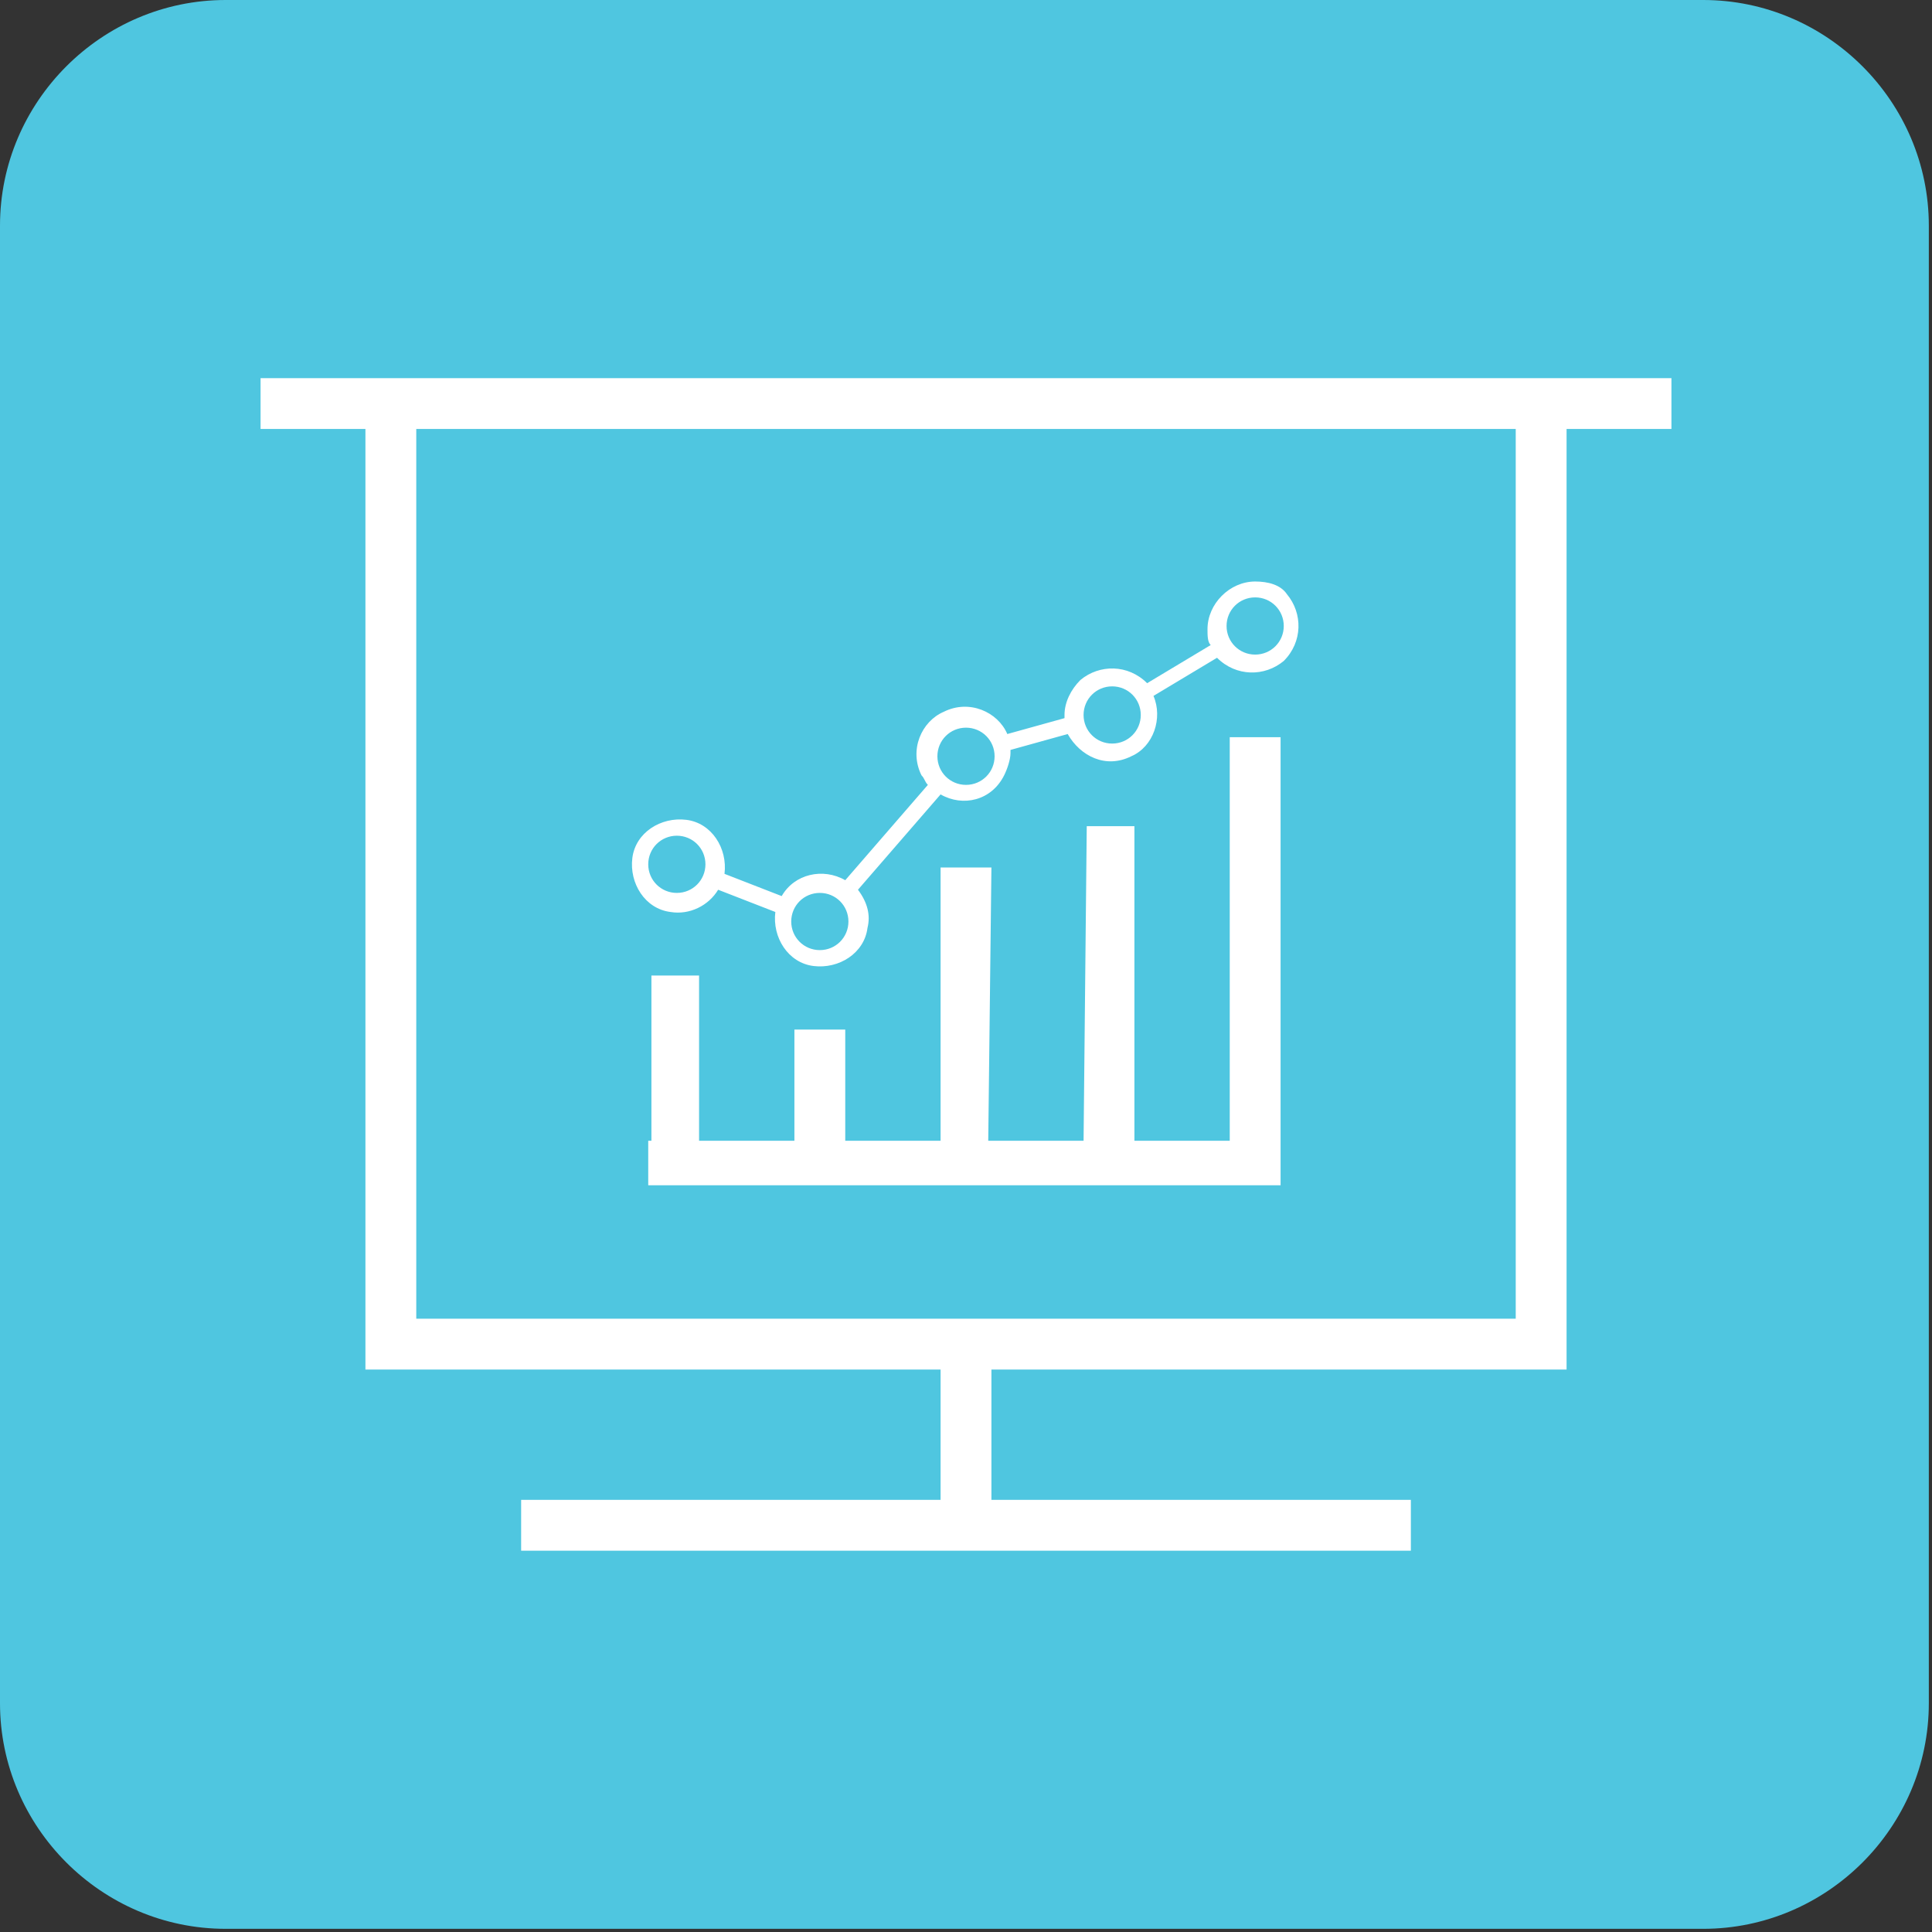
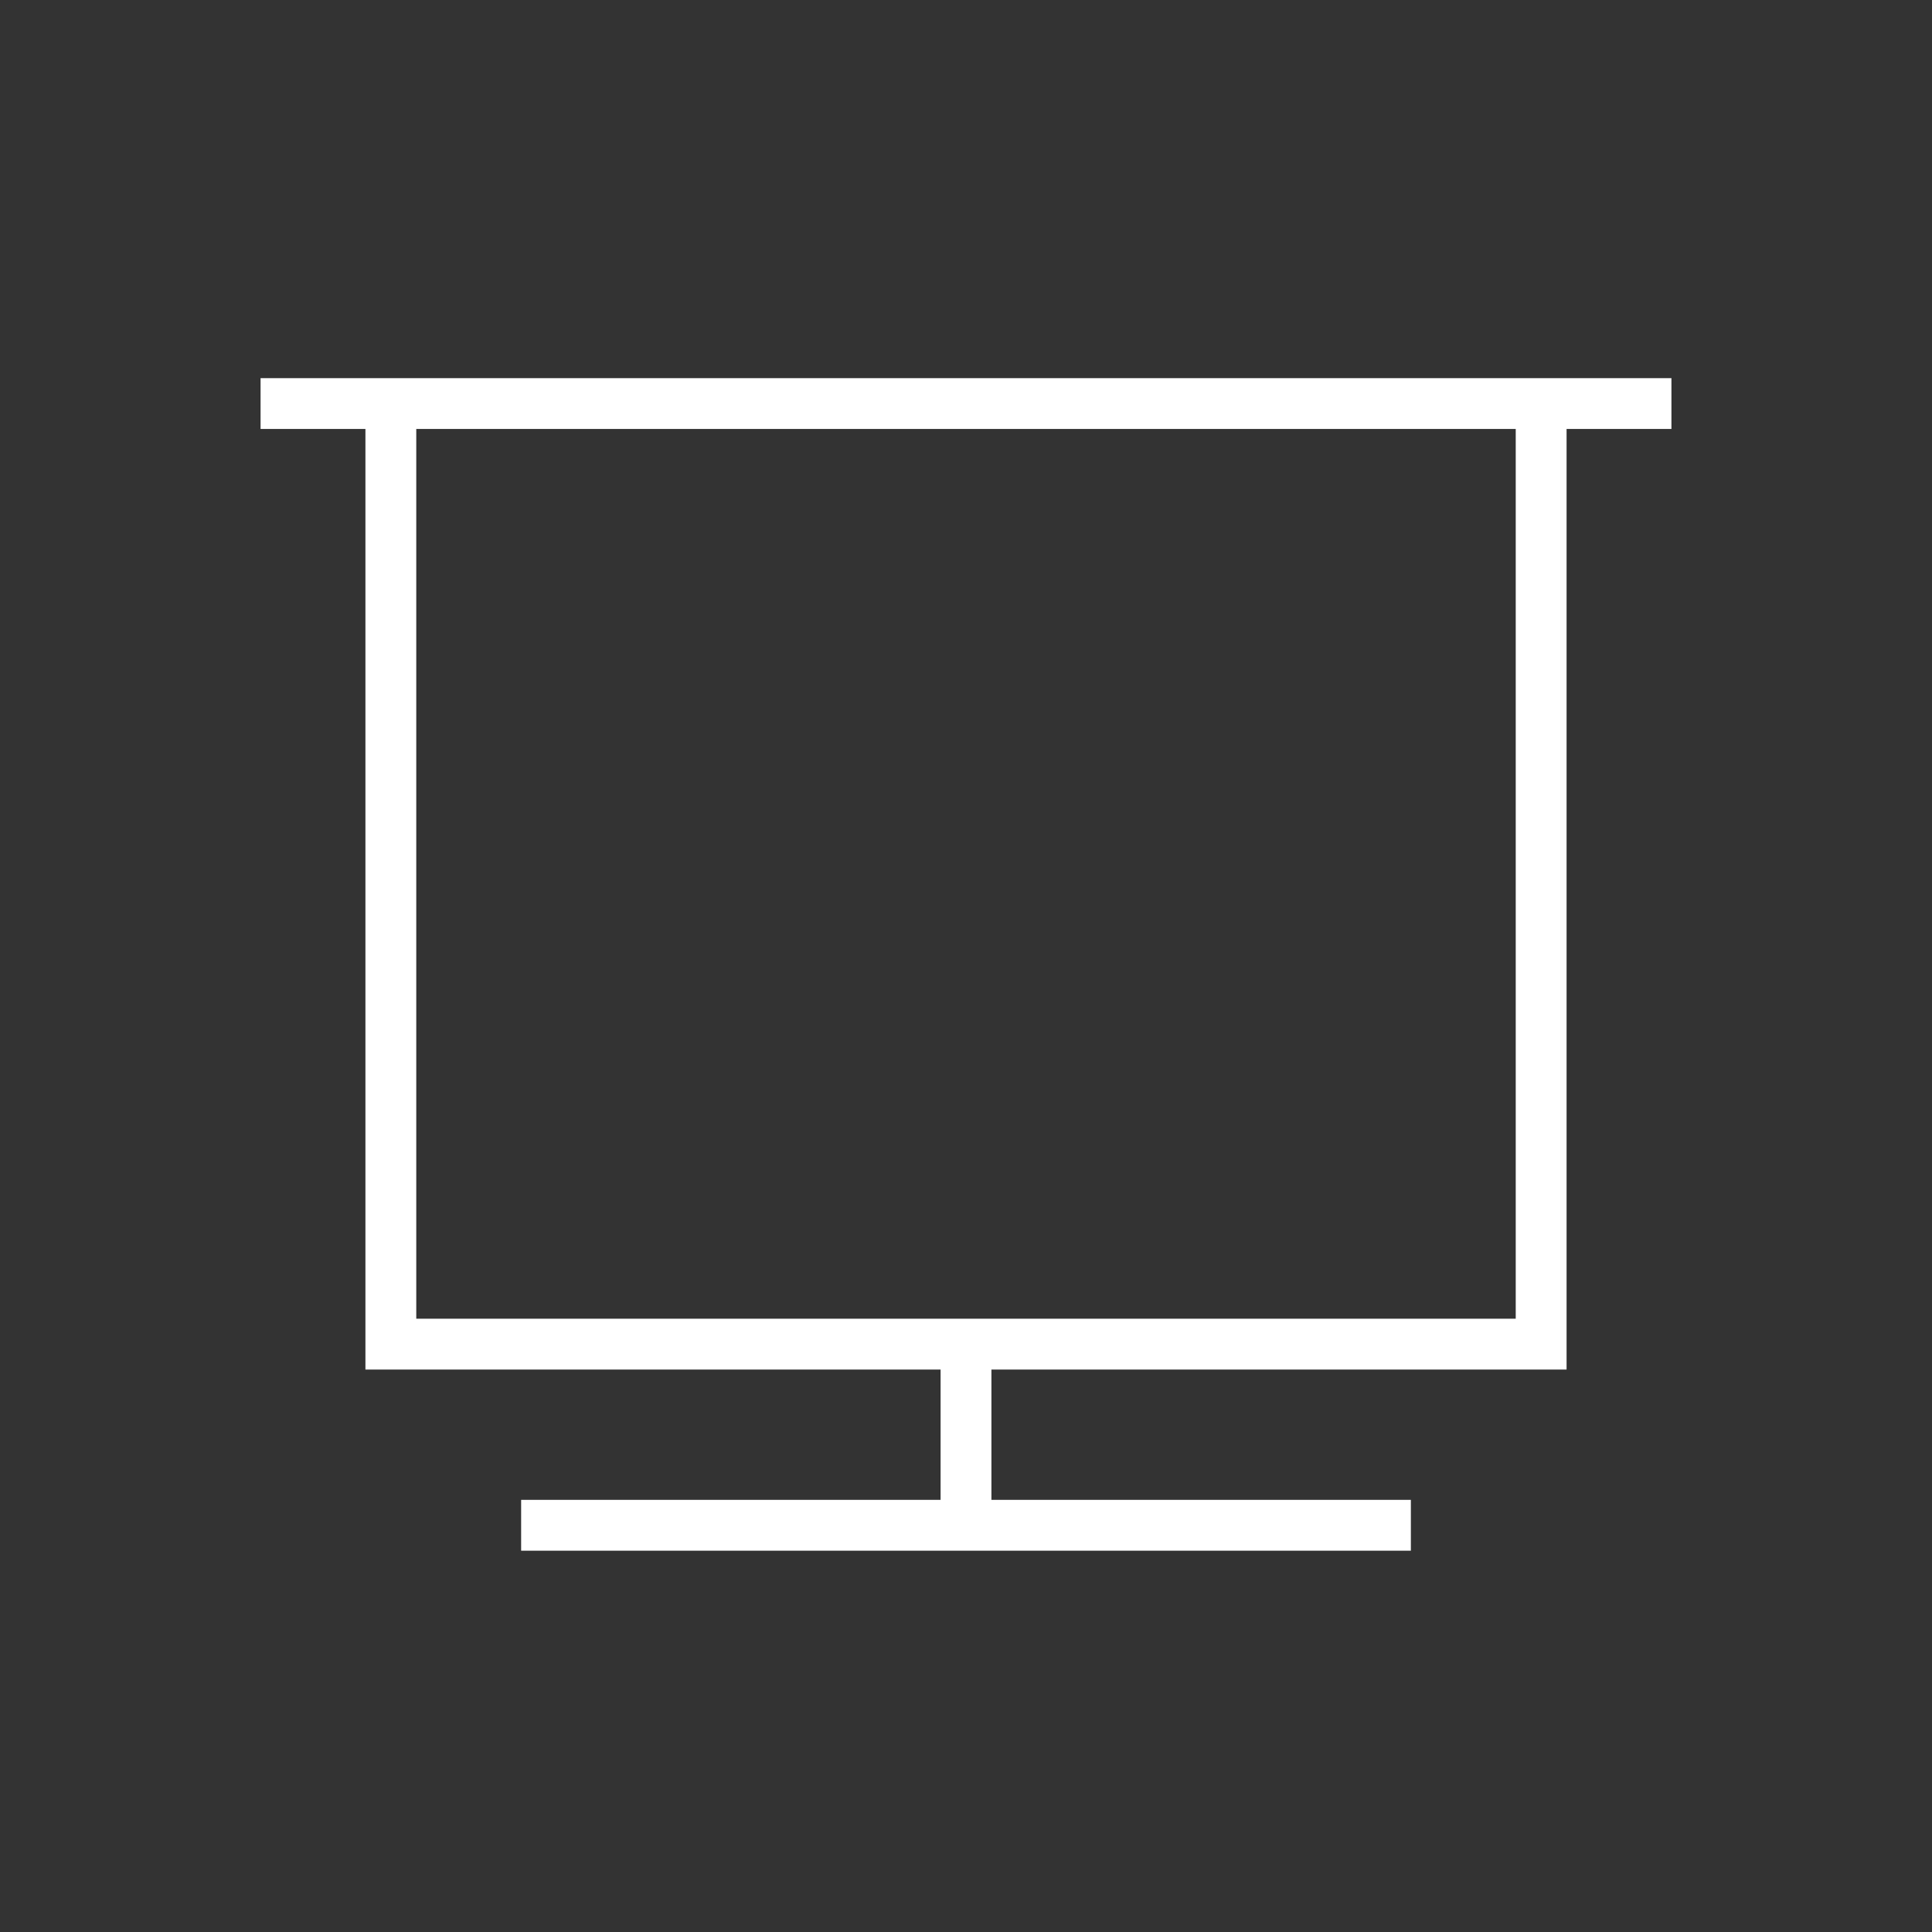
<svg xmlns="http://www.w3.org/2000/svg" version="1.1" x="0px" y="0px" viewBox="0 0 60.8 60.8" style="enable-background:new 0 0 60.8 60.8;" xml:space="preserve">
  <rect x="0" y="0" width="60.8" height="60.8" fill="#333333" stroke="none" />
  <style type="text/css">
	.st0{fill:#4FC6E0;}
	.st1{fill:#FFFFFF;}
</style>
  <g id="Capa_1">
    <g>
      <g>
-         <path class="st0" d="M7.1,0h46.5c3.9,0,7.1,3.2,7.1,7.1v46.5c0,3.9-3.2,7.1-7.1,7.1H7.1c-3.9,0-7.1-3.2-7.1-7.1V7.1     C0,3.2,3.2,0,7.1,0" />
-       </g>
+         </g>
      <path class="st1" d="M47.7,41.5H13.1v-28h34.6V41.5z M52.6,11.9H8.2v1.6h3.3v29.6h18.1v4.1H16.4v1.6h28v-1.6H31.2v-4.1h18.1V13.5    h3.3V11.9z" />
-       <polygon class="st1" points="20.4,37.3 20.4,35.9 20.5,35.9 20.5,30.7 22,30.7 22,35.9 25,35.9 25,32.4 26.6,32.4 26.6,35.9     29.6,35.9 29.6,27.3 31.2,27.3 31.1,35.9 34.1,35.9 34.2,26 35.7,26 35.7,35.9 38.7,35.9 38.7,23.2 40.3,23.2 40.3,37.3   " />
      <g>
-         <path class="st1" d="M39.5,20.6c-0.5,0-0.9-0.4-0.9-0.9s0.4-0.9,0.9-0.9c0.5,0,0.9,0.4,0.9,0.9S40,20.6,39.5,20.6 M35,23.4     c-0.5,0-0.9-0.4-0.9-0.9c0-0.5,0.4-0.9,0.9-0.9c0.5,0,0.9,0.4,0.9,0.9C35.9,23,35.5,23.4,35,23.4L35,23.4L35,23.4z M30.4,24.7     c-0.5,0-0.9-0.4-0.9-0.9c0-0.5,0.4-0.9,0.9-0.9c0.5,0,0.9,0.4,0.9,0.9C31.3,24.3,30.9,24.7,30.4,24.7 M25.8,29.9     c-0.5,0-0.9-0.4-0.9-0.9s0.4-0.9,0.9-0.9c0.5,0,0.9,0.4,0.9,0.9S26.3,29.9,25.8,29.9 M21.3,28.1c-0.5,0-0.9-0.4-0.9-0.9     s0.4-0.9,0.9-0.9c0.5,0,0.9,0.4,0.9,0.9S21.8,28.1,21.3,28.1 M39.5,18.3c-0.8,0-1.5,0.7-1.5,1.5c0,0.2,0,0.4,0.1,0.5l-2,1.2     c-0.6-0.6-1.5-0.6-2.1-0.1c-0.3,0.3-0.5,0.7-0.5,1.1v0.1l-1.8,0.5c-0.3-0.7-1.2-1.1-2-0.7c-0.7,0.3-1.1,1.2-0.7,2     c0.1,0.1,0.1,0.2,0.2,0.3l-2.6,3c-0.7-0.4-1.6-0.2-2,0.5l-1.8-0.7c0.1-0.8-0.4-1.6-1.2-1.7c-0.8-0.1-1.6,0.4-1.7,1.2     c-0.1,0.8,0.4,1.6,1.2,1.7c0.6,0.1,1.2-0.2,1.5-0.7l1.8,0.7c-0.1,0.8,0.4,1.6,1.2,1.7c0.8,0.1,1.6-0.4,1.7-1.2     c0.1-0.4,0-0.8-0.3-1.2l2.6-3c0.7,0.4,1.6,0.2,2-0.6c0.1-0.2,0.2-0.5,0.2-0.7v-0.1l1.8-0.5c0.4,0.7,1.2,1.1,2,0.7     c0.7-0.3,1-1.2,0.7-1.9l2-1.2c0.6,0.6,1.5,0.6,2.1,0.1c0.6-0.6,0.6-1.5,0.1-2.1C40.3,18.4,39.9,18.3,39.5,18.3" />
-       </g>
+         </g>
    </g>
  </g>
  <g id="Layer_2">
</g>
</svg>